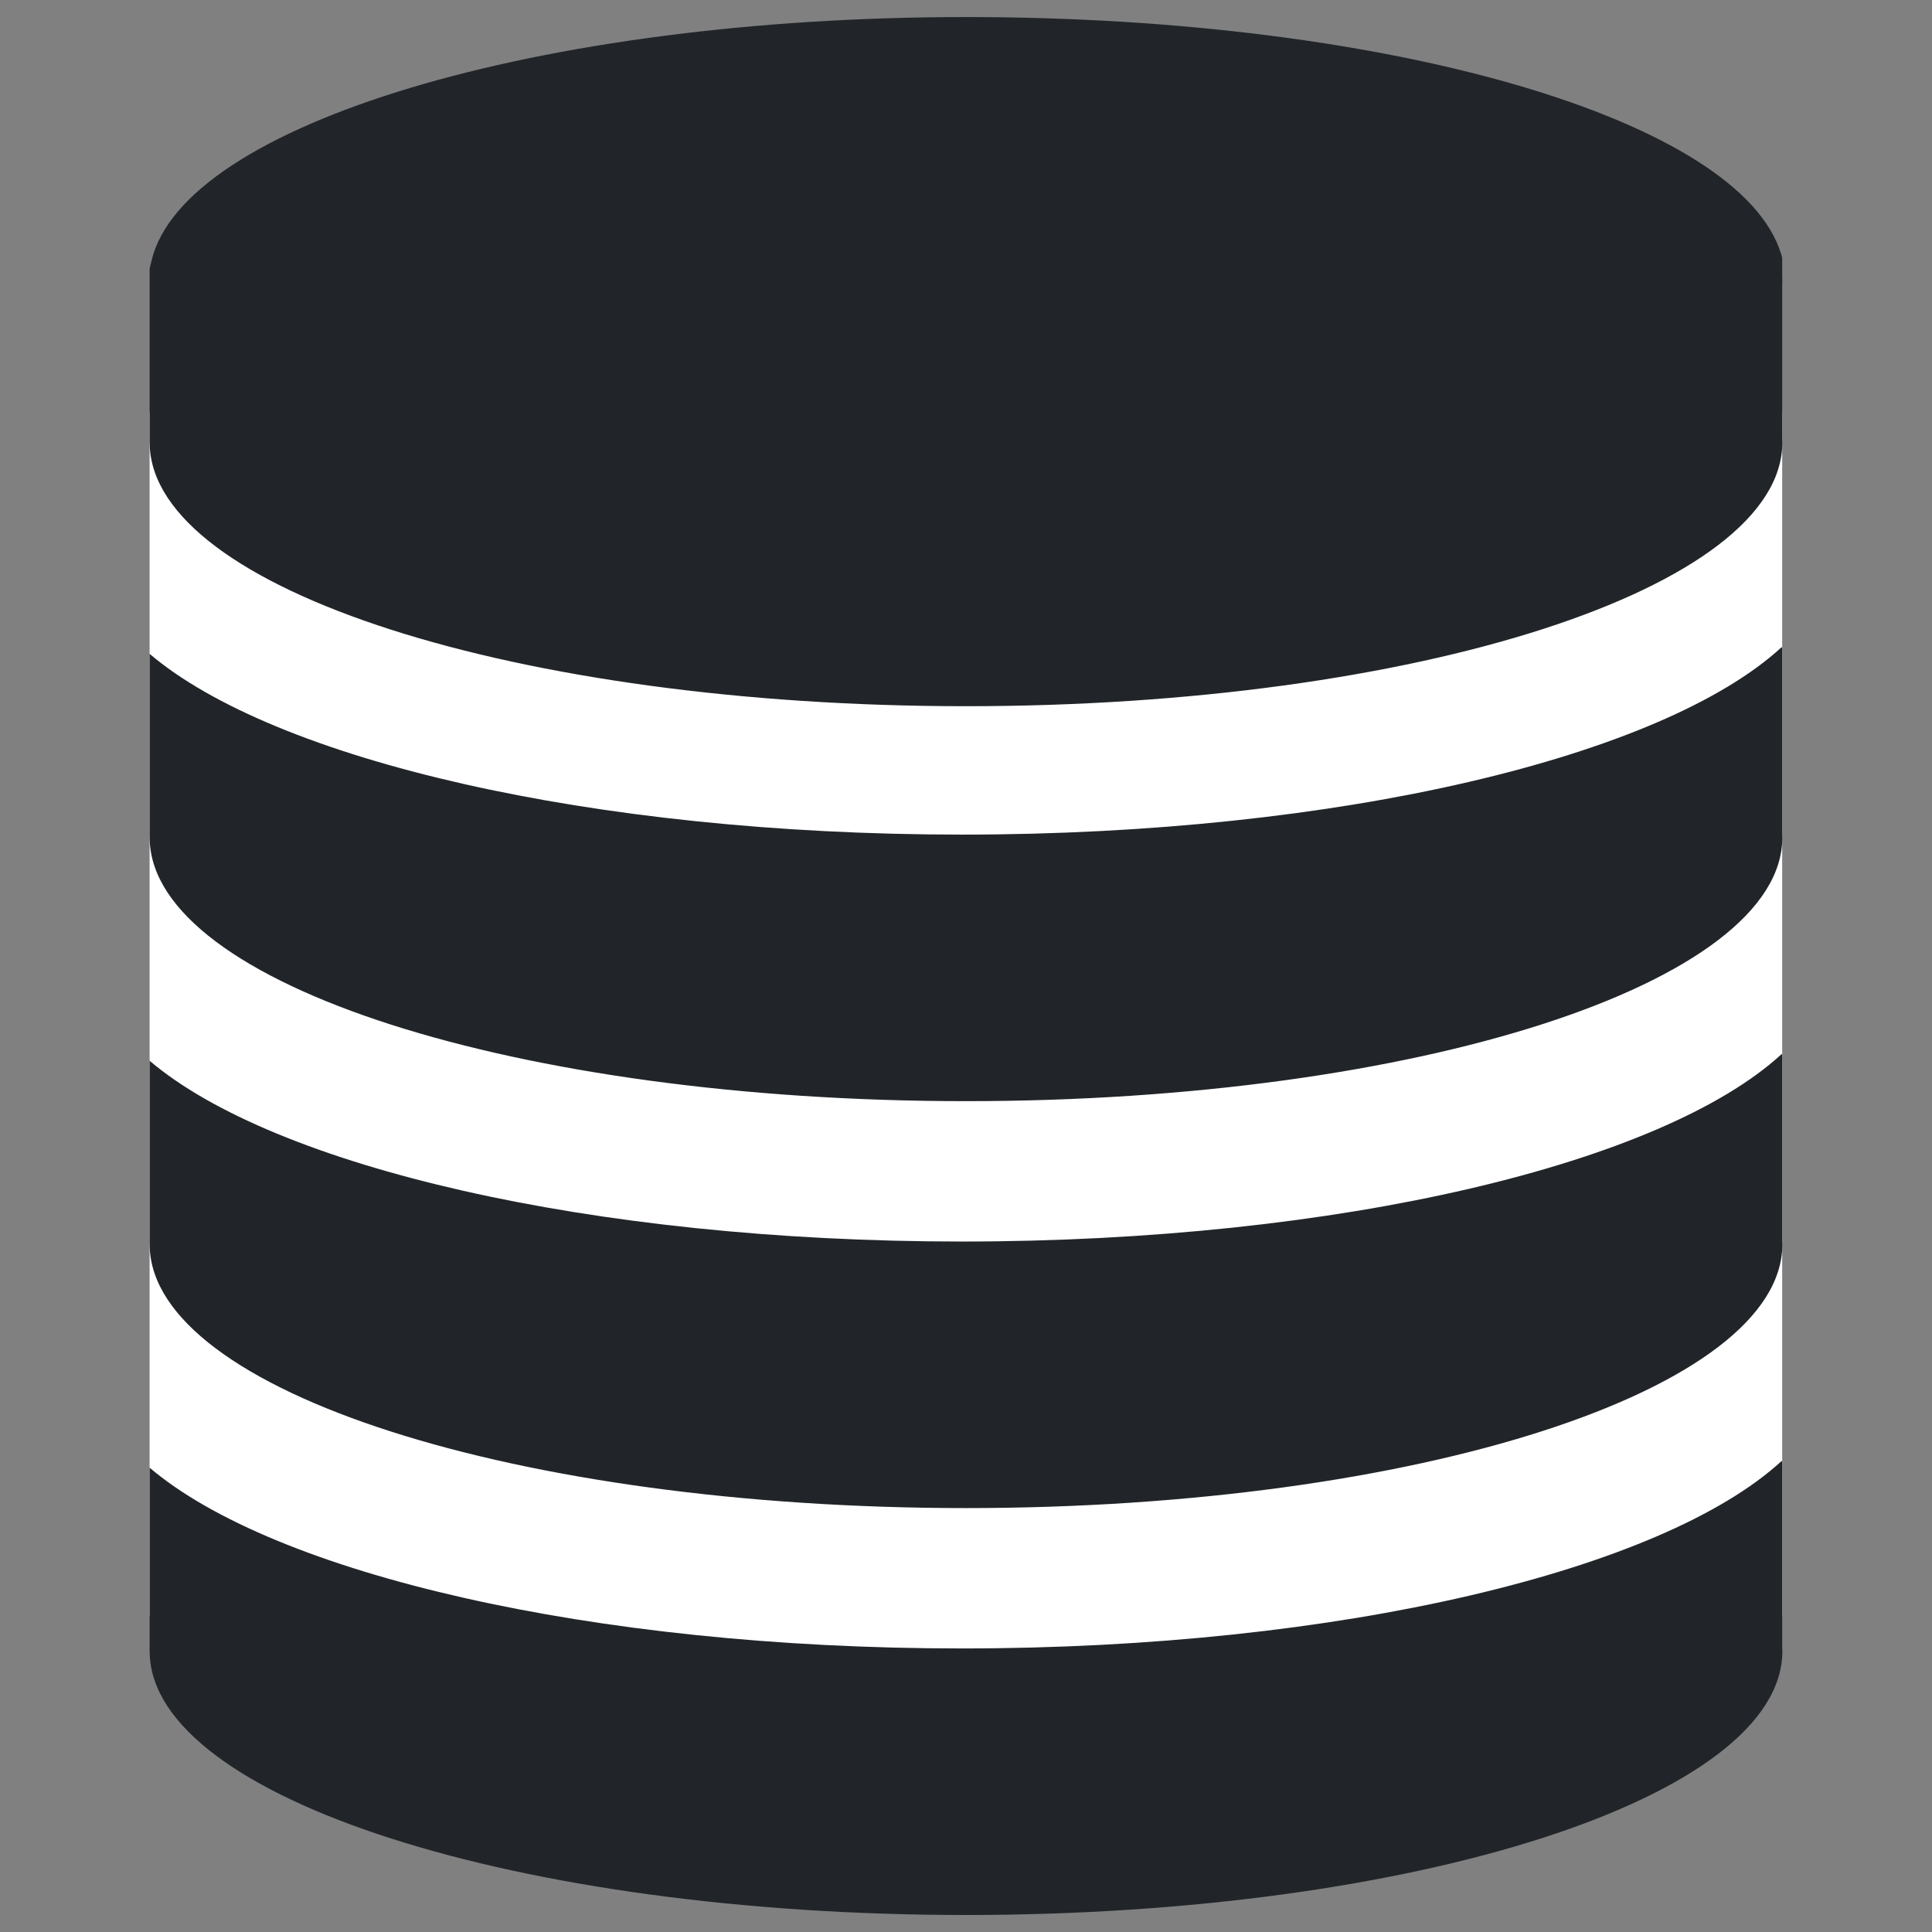
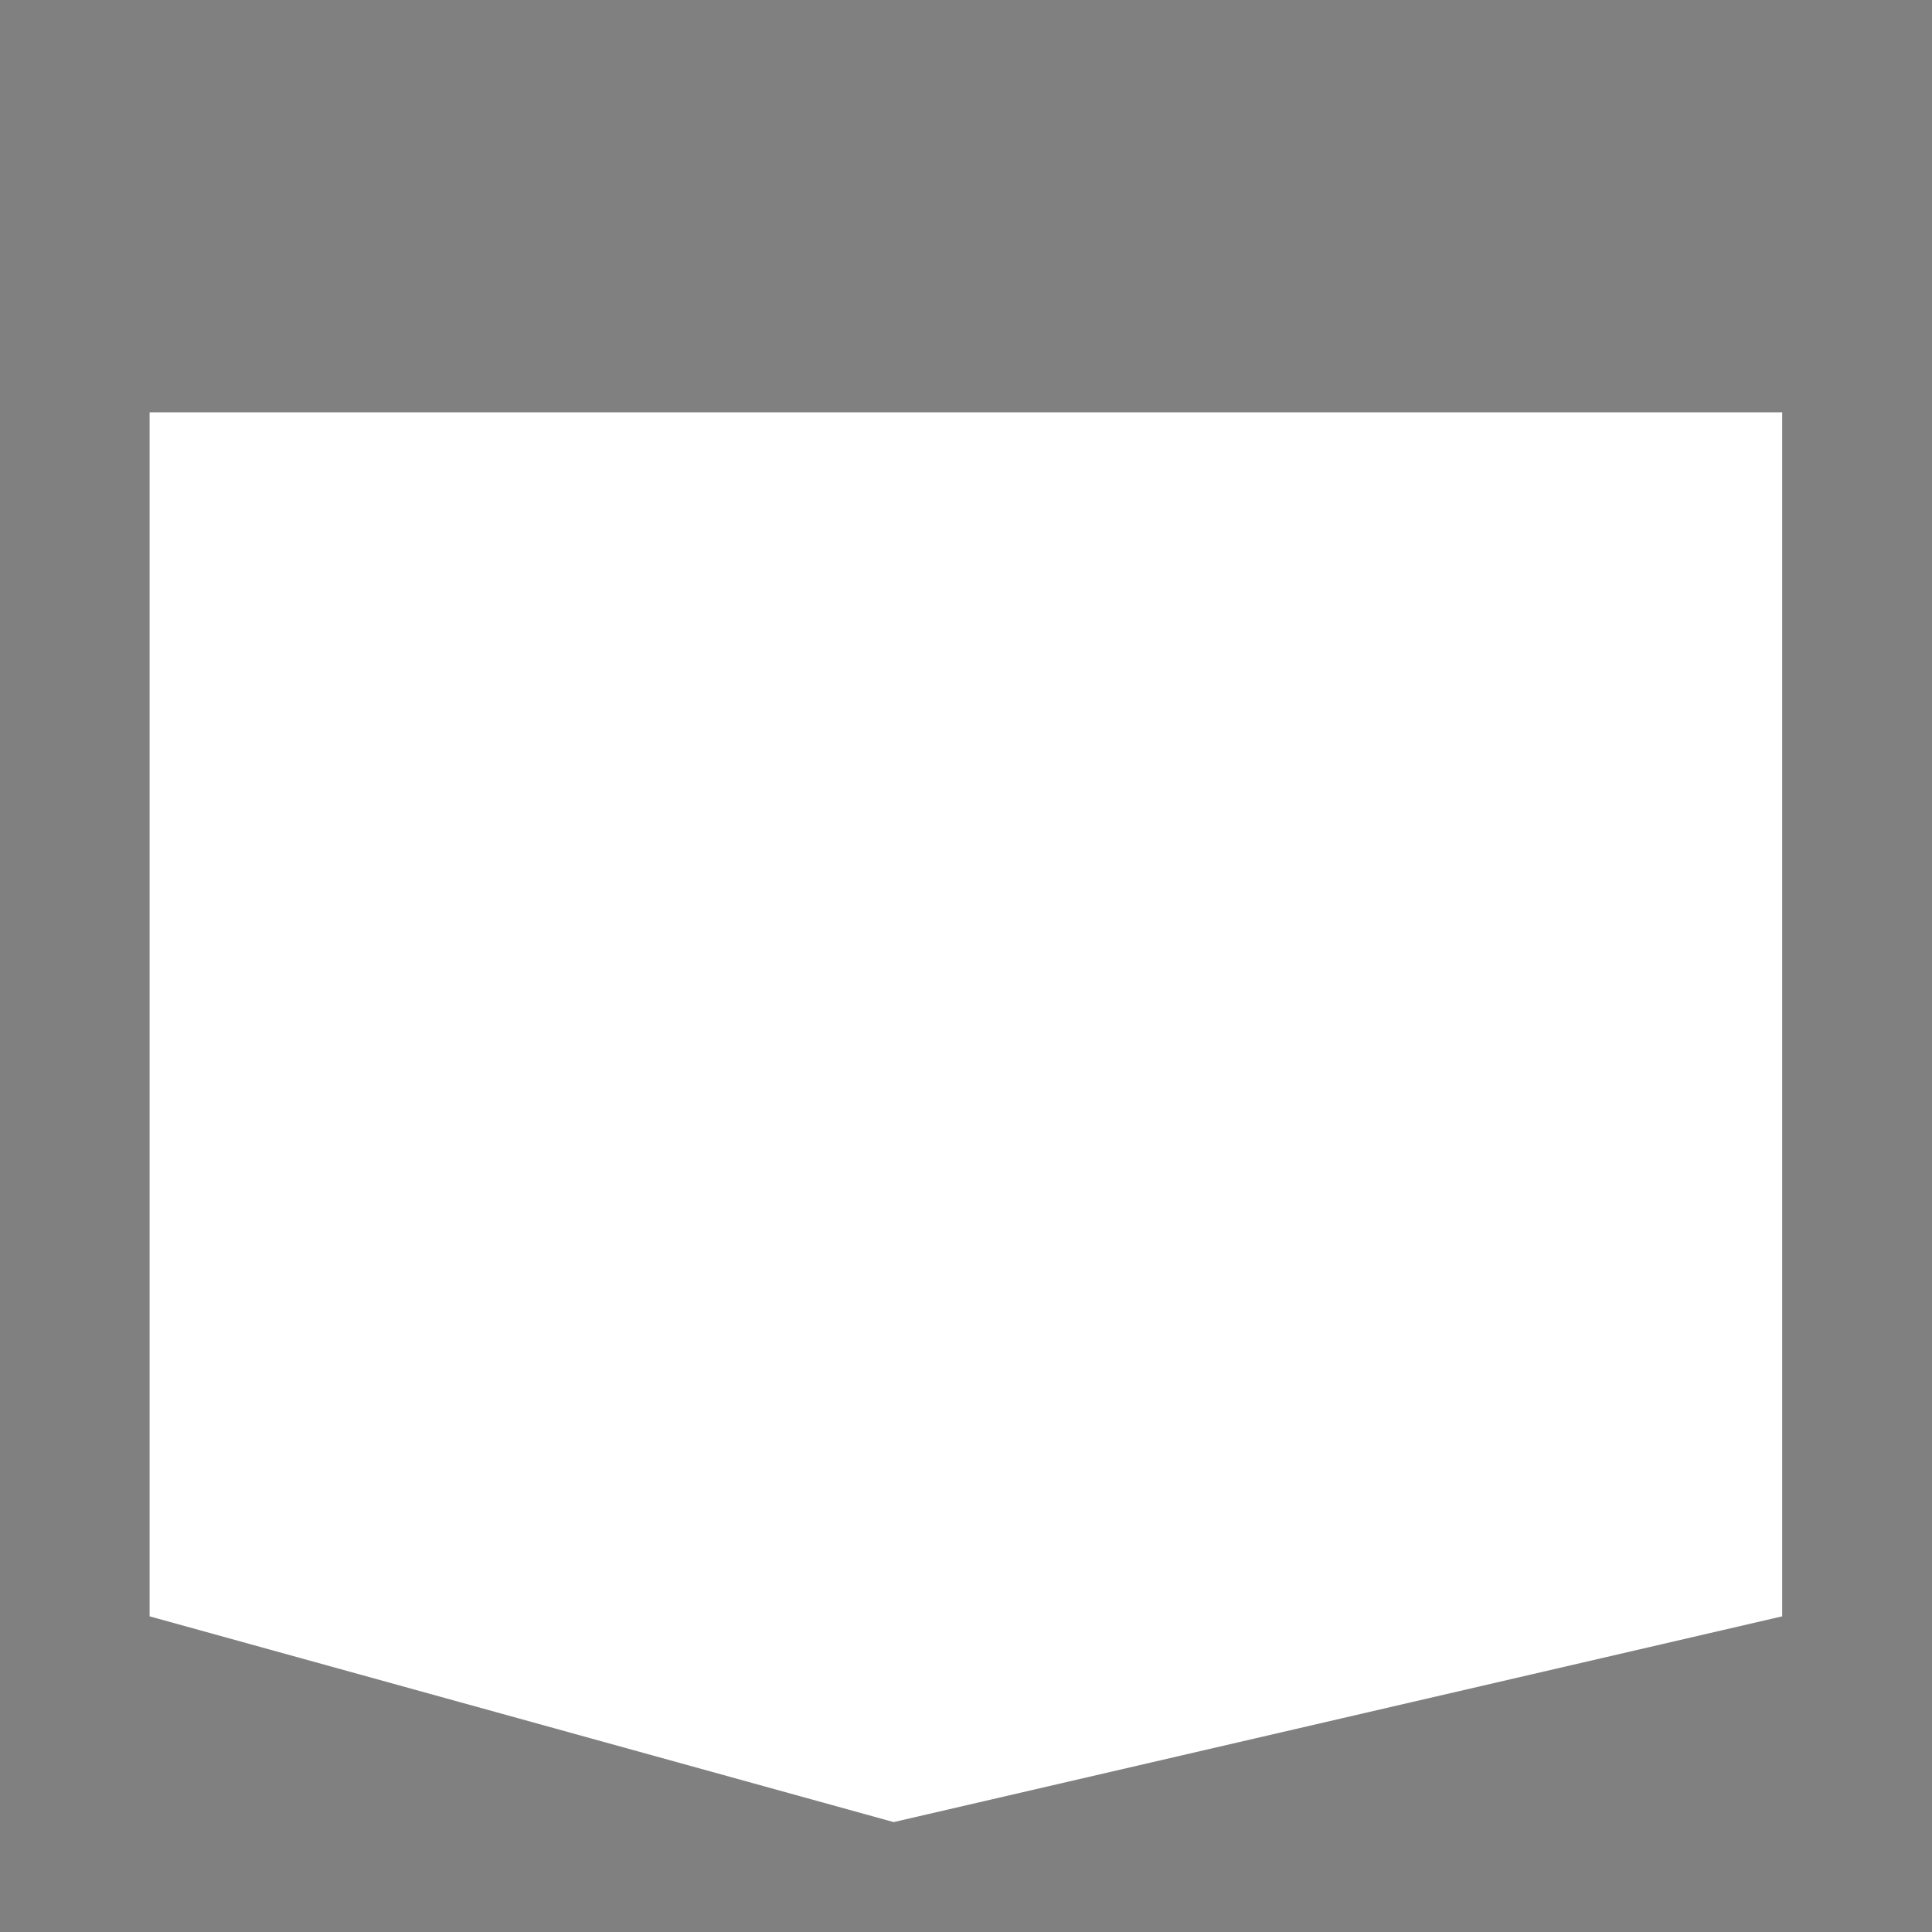
<svg xmlns="http://www.w3.org/2000/svg" xml:space="preserve" width="100%" height="100%" version="1.1" style="shape-rendering:geometricPrecision; text-rendering:geometricPrecision; image-rendering:optimizeQuality; fill-rule:evenodd; clip-rule:evenodd" viewBox="0 0 21200 21200">
  <rect x="0" y="0" width="21200" height="21200" fill="#808080" stroke="none" />
  <defs>
    <style type="text/css">
   
    .fil1 {fill:#212529}
    .fil0 {fill:white}
   
  </style>
  </defs>
  <g id="Слой_x0020_1">
    <g id="_1525571052720">
      <polygon class="fil0" points="1641.58,4524.35 19556.14,4524.35 19556.14,17736.19 9806.18,19993.97 1641.58,17736.19 " />
-       <path class="fil1" d="M10599.73 187.06c4685.08,0 8505.17,1137.64 8945.65,2603.31 5.73,15.45 7.64,23.78 10.76,47.73l0 18.22 0 182.58c0.69,14.23 1.74,28.46 1.74,42.87 0,14.23 -1.04,28.46 -1.74,42.69l0 1687.46c0.69,14.23 1.74,28.46 1.74,42.69 0,1598.78 -4010.65,2894.7 -8958.15,2894.7 -4920.42,0 -8913.72,-1281.87 -8957.11,-2868.67 -0.35,-7.12 -0.69,-14.23 -0.87,-21.35l-0.17 -4.69 0.17 -2.26 -0.17 -9.55 0 -1892.95 8.68 -39.05c6.6,-20.65 5.55,-24.99 12.5,-48.42 347.63,-1495.86 4251.89,-2675.33 8936.98,-2675.33l-0.01 0.02zm8947.56 6916.81l8.85 0 0 2041.86c0.69,14.23 1.74,28.46 1.74,42.69 0,1598.78 -4010.65,2894.7 -8958.15,2894.7 -4920.42,0 -8913.72,-1281.87 -8957.11,-2868.5 -0.35,-7.12 -0.69,-14.4 -0.87,-21.52l-0.17 -4.69 0.17 -2.26 -0.17 -9.37 0 -2002.12c1364.13,1159.34 4839.72,1983.55 8912.68,1983.55 4155.57,0 7689.3,-857.88 8993.03,-2054.36l0 0.02zm0 4465.02l8.85 0 0 2042.03c0.69,14.23 1.74,28.46 1.74,42.69 0,1598.78 -4010.65,2894.7 -8958.15,2894.7 -4920.42,0 -8913.72,-1281.87 -8957.11,-2868.5 -0.35,-7.12 -0.69,-14.4 -0.87,-21.52l-0.17 -4.69 0.17 -2.26 -0.17 -9.55 0 -2001.94c1364.13,1159.34 4839.72,1983.55 8912.68,1983.55 4155.57,0 7689.3,-857.88 8993.03,-2054.53l0 0.02zm0 4465.19l8.85 0 0 2042.03c0.69,14.23 1.74,28.46 1.74,42.69 0,1598.78 -4010.65,2894.7 -8958.15,2894.7 -4920.42,0 -8913.72,-1281.87 -8957.11,-2868.5 -0.35,-7.29 -0.69,-14.4 -0.87,-21.52l-0.17 -4.69 0.17 -2.26 -0.17 -9.55 0 -2001.94c1364.13,1159.34 4839.72,1983.55 8912.68,1983.55 4155.57,0 7689.3,-857.88 8993.03,-2054.53l0 0.02z" />
    </g>
  </g>
</svg>